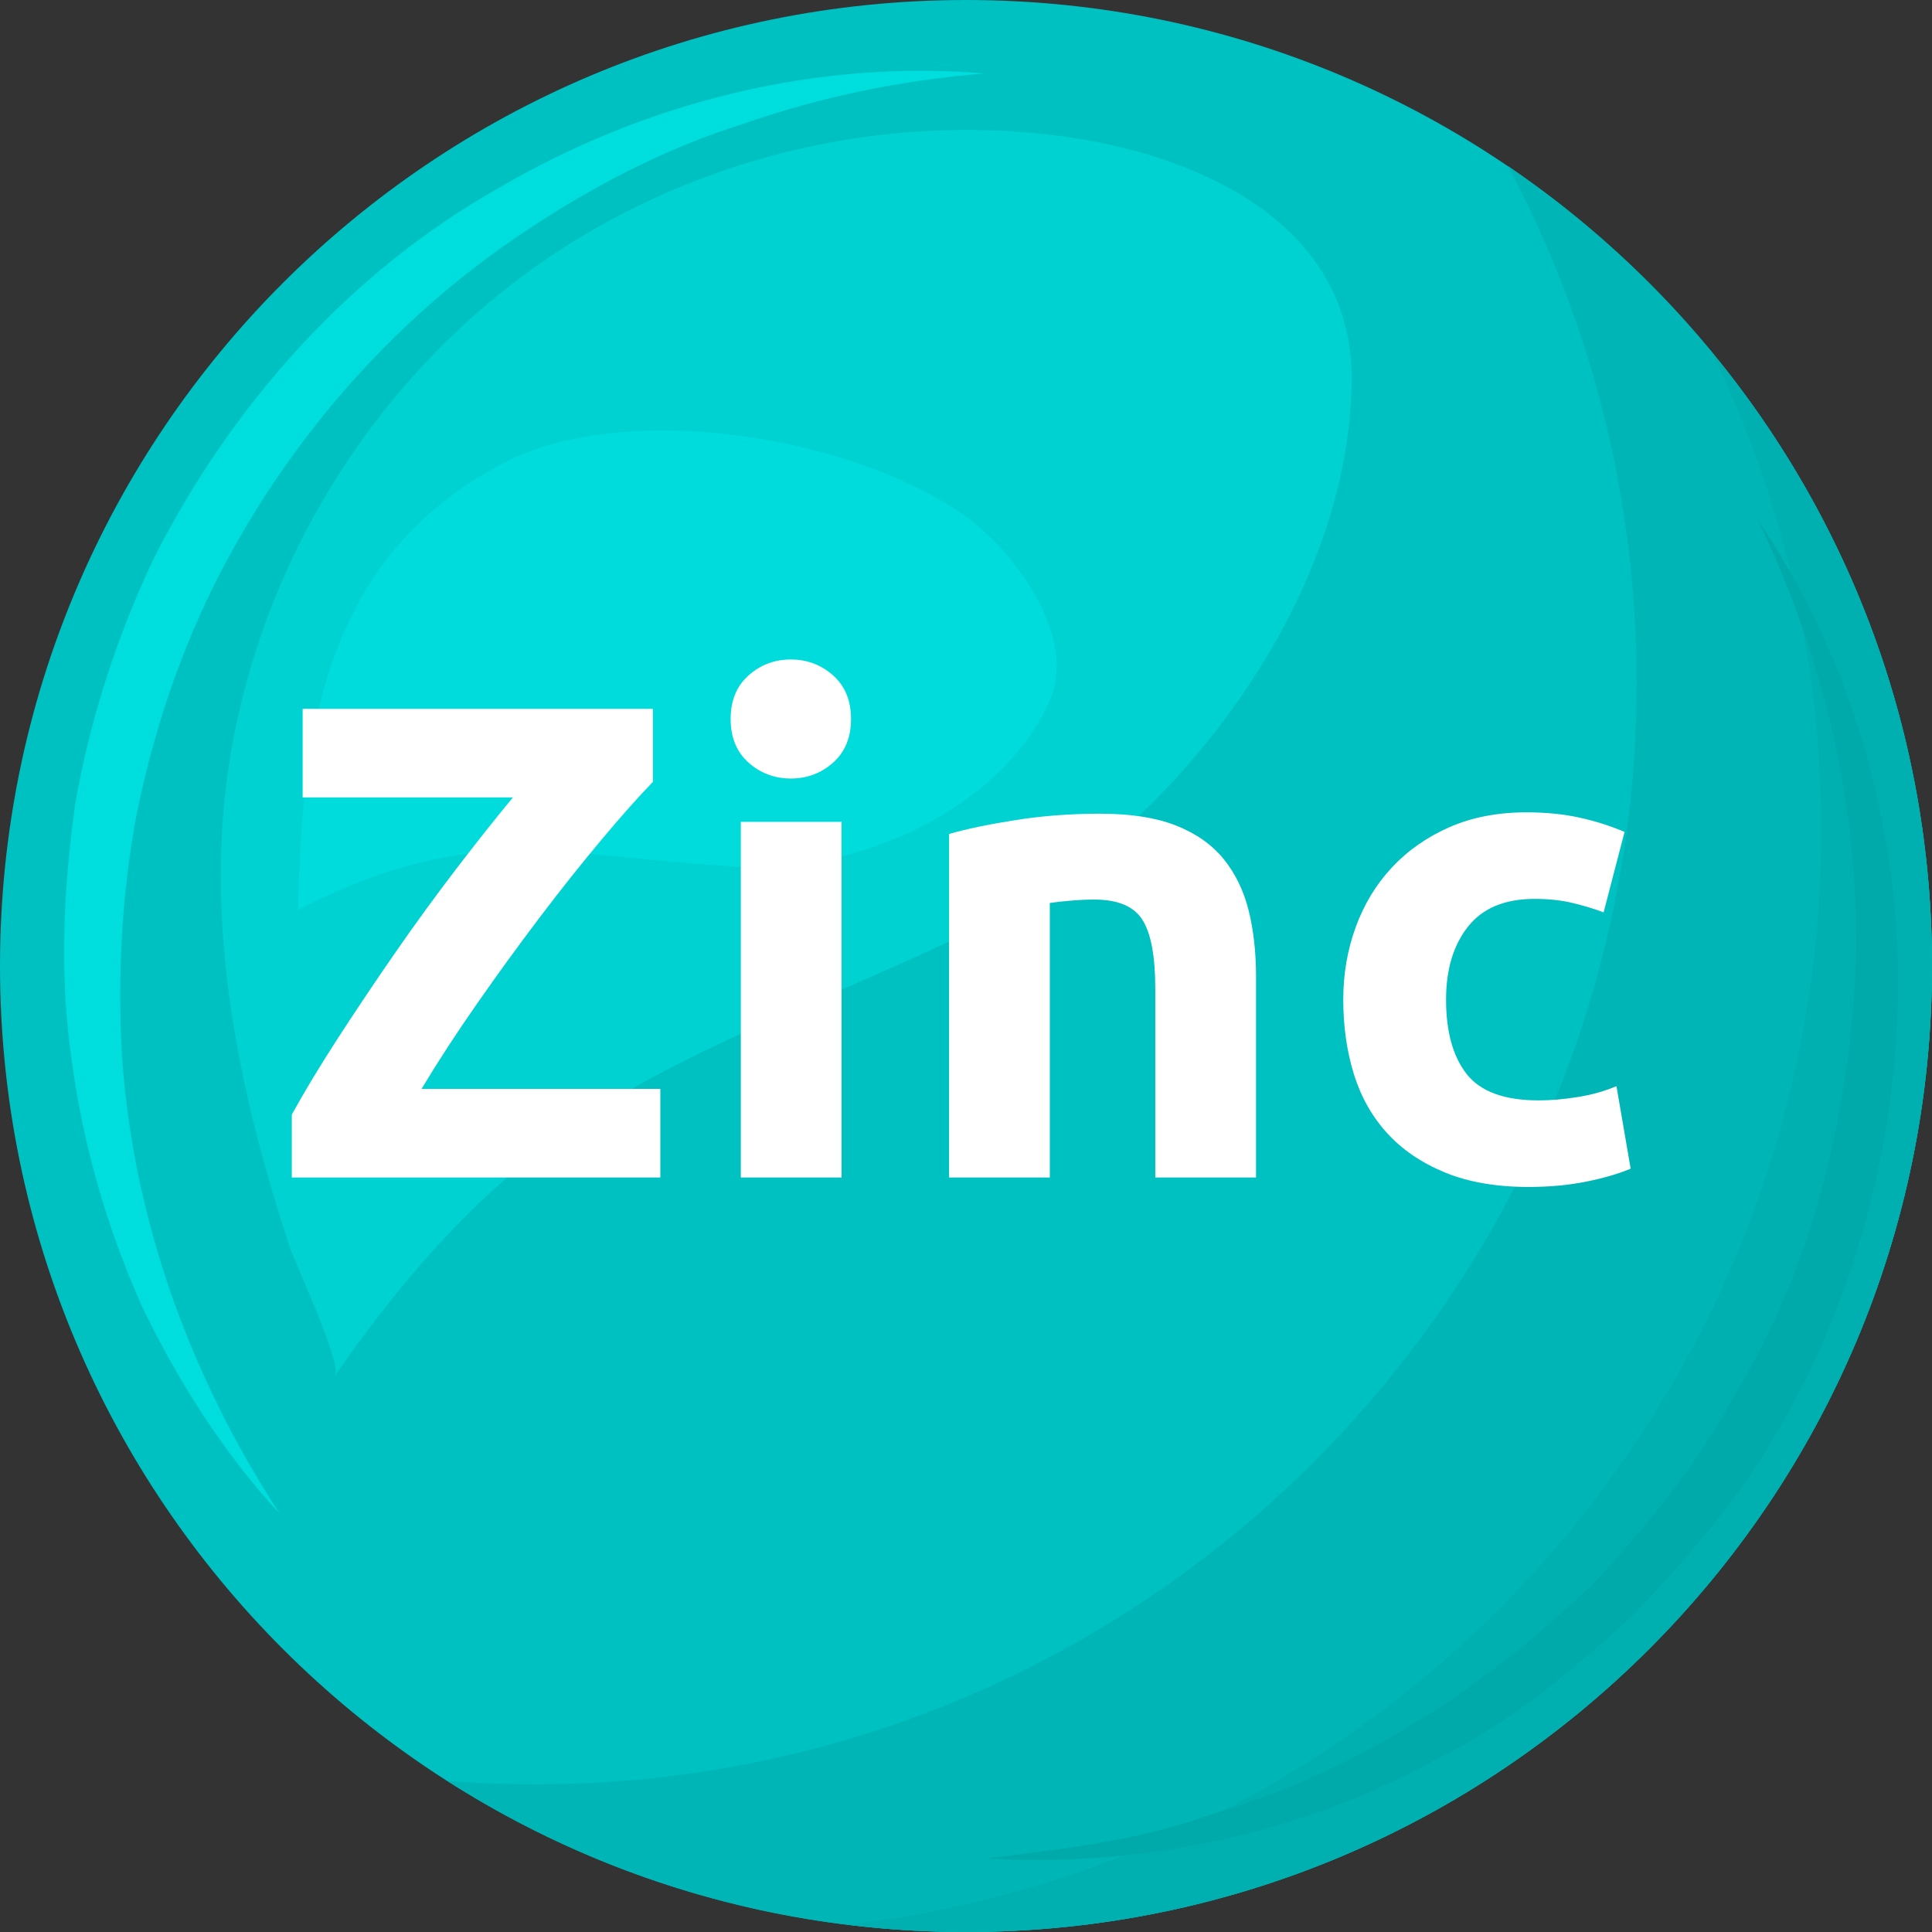
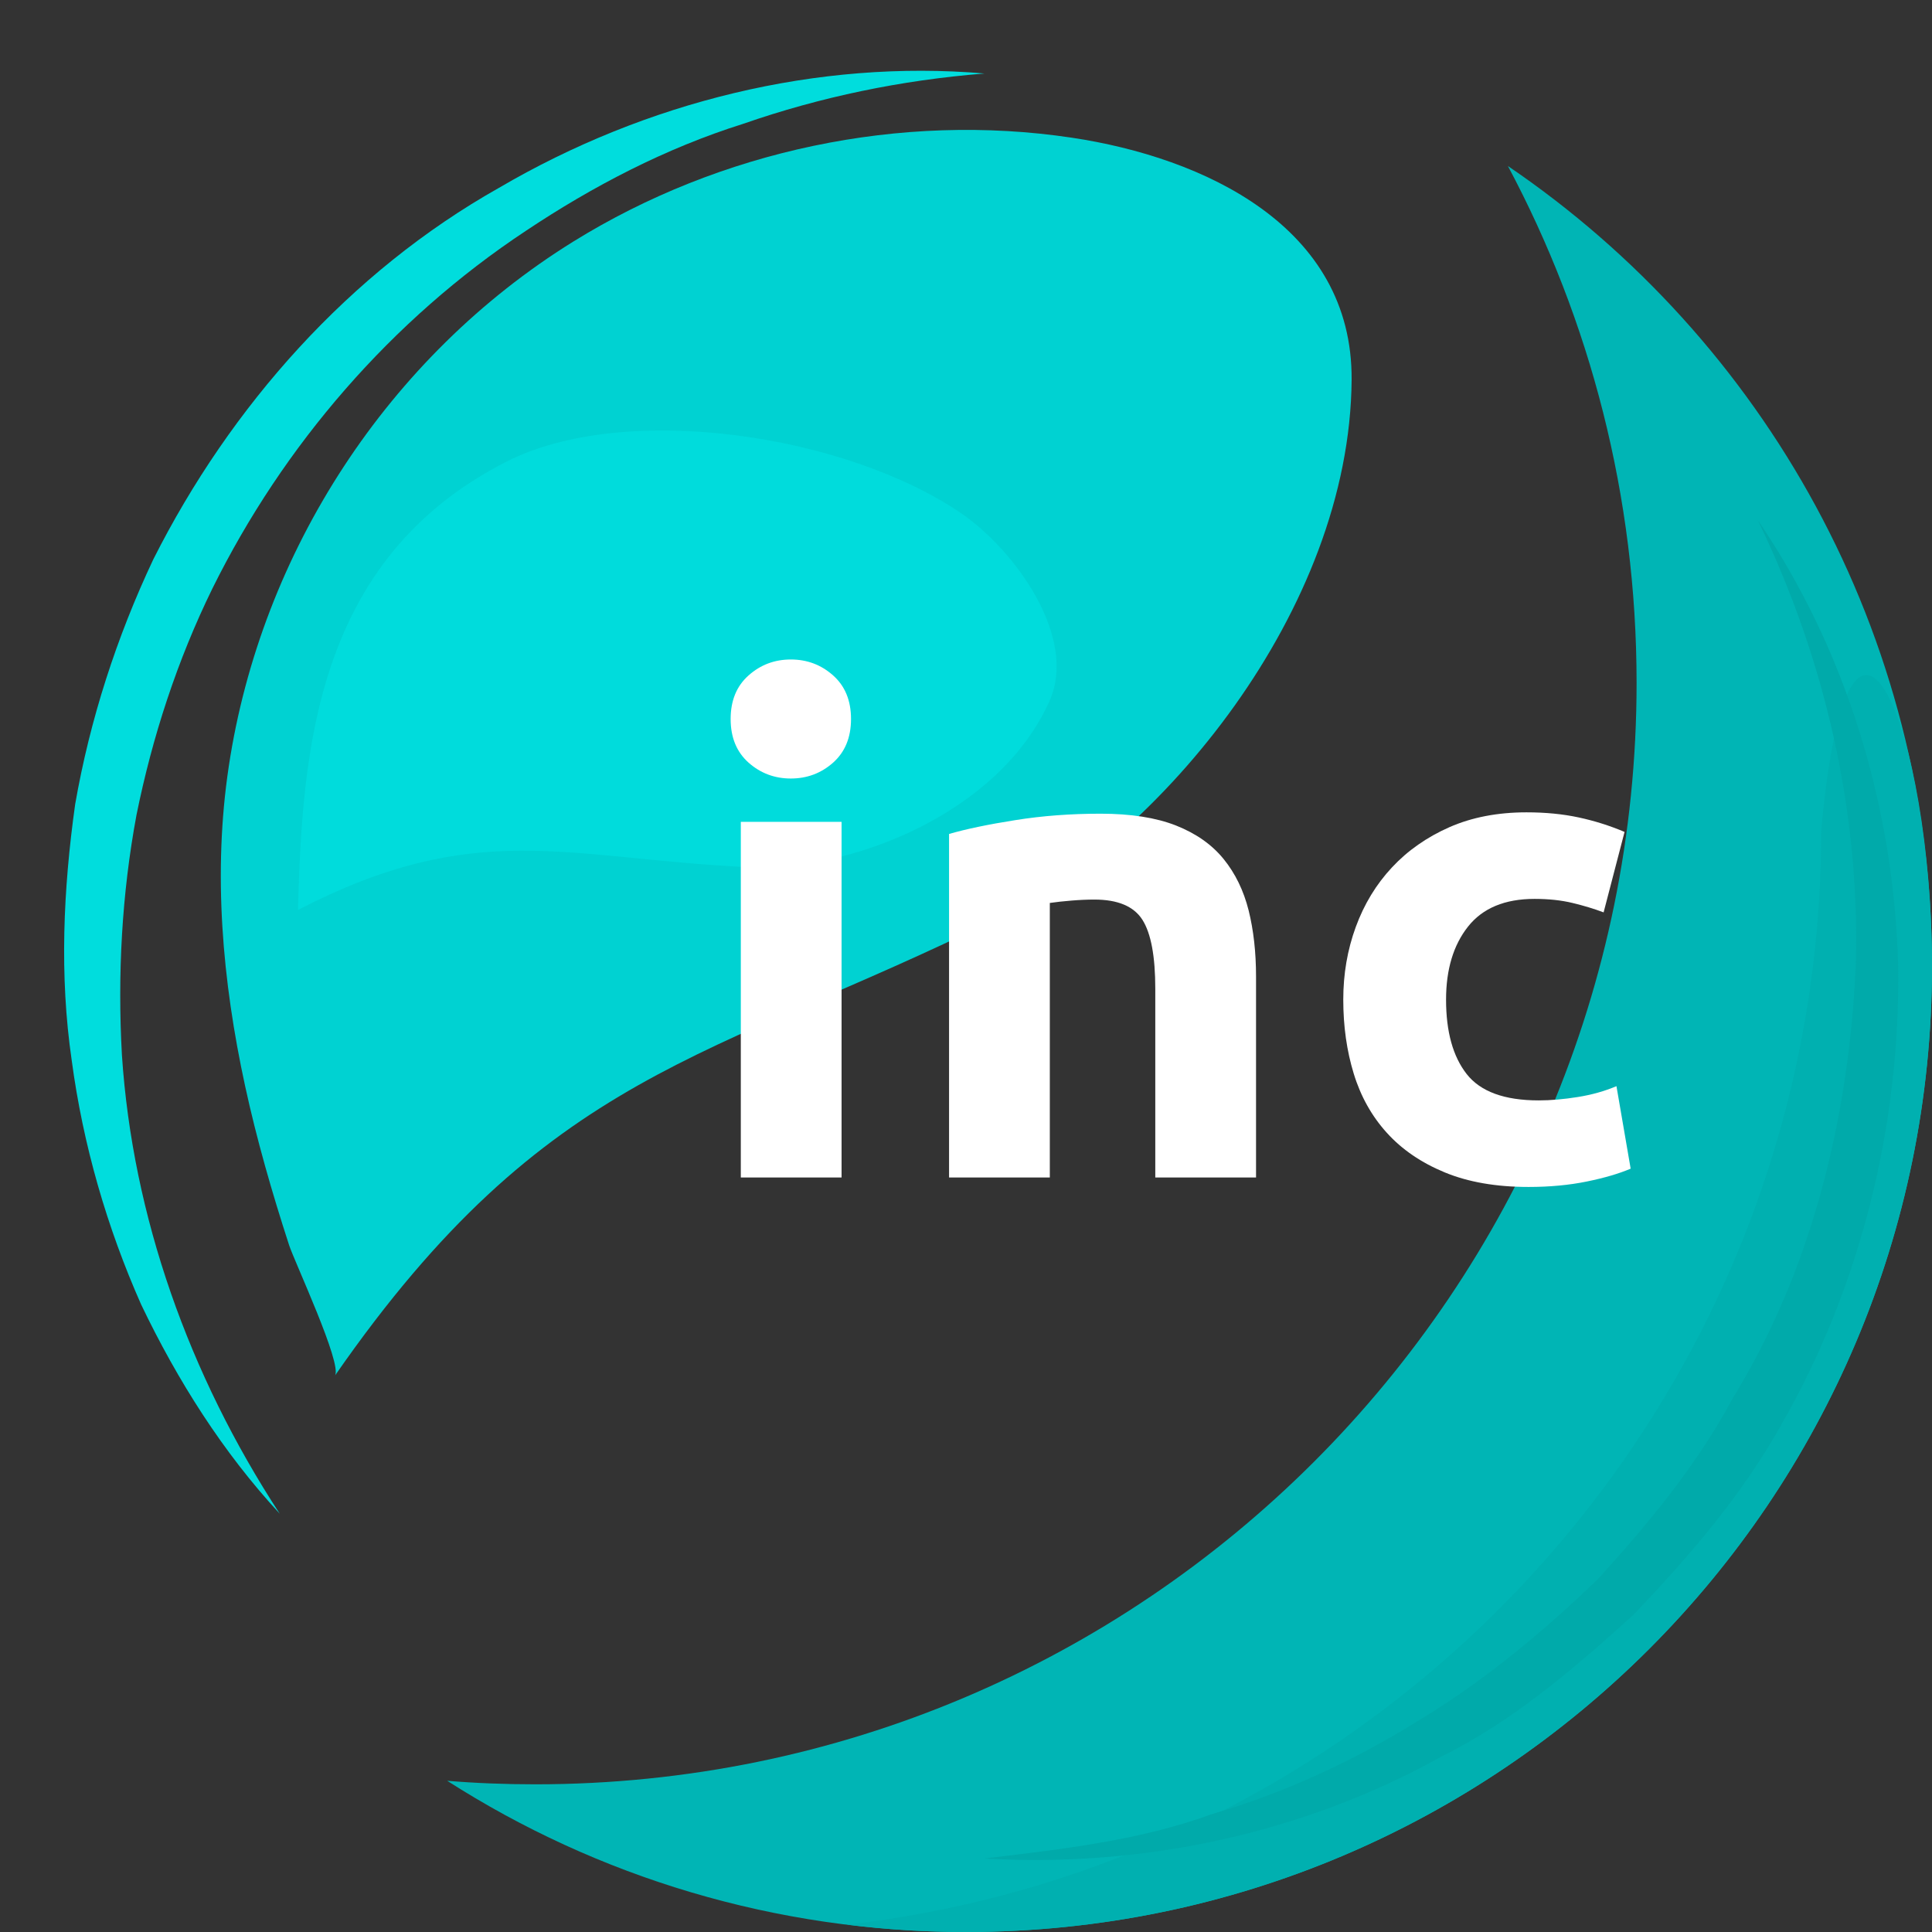
<svg xmlns="http://www.w3.org/2000/svg" height="3259.0" preserveAspectRatio="xMidYMid meet" version="1.0" viewBox="0.0 0.0 3259.0 3259.0" width="3259.0" zoomAndPan="magnify">
  <rect x="0.0" y="0.0" width="3259.0" height="3259.0" fill="#333333" stroke="none" />
  <g>
    <g id="change1_1">
-       <path d="M 3259 1629.5 C 3259 2529.449 2529.449 3259 1629.5 3259 C 729.551 3259 0 2529.449 0 1629.5 C 0 729.551 729.551 0 1629.5 0 C 2529.449 0 3259 729.551 3259 1629.5" fill="#00c1c1" />
-     </g>
+       </g>
    <g id="change2_1">
      <path d="M 471.887 2553.422 C 376.344 2450.199 299.688 2329.281 238.137 2200.648 C 180.383 2070.34 139.996 1931.219 120.945 1788.488 C 100.102 1645.789 106.699 1499.98 126.789 1356.711 C 151.695 1213.91 196.668 1074.84 258.598 943.57 C 388.879 685.012 589.773 458.719 841.598 316.91 C 1089.762 171.422 1380.07 99.871 1660.641 123.988 C 1520.57 135.109 1383.852 163.512 1253.789 208.828 C 1122.48 250.078 999.863 314.148 886.953 389.461 C 660.086 539.641 477.816 751.262 358.414 992.488 C 299.082 1113.609 256.973 1242.559 230.199 1374.969 C 205.516 1507.809 198.07 1644.012 205.668 1779.828 C 223.746 2051.699 318.492 2318.691 471.887 2553.422" fill="#0dd" />
    </g>
    <g id="change3_1">
      <path d="M 3259 1629.371 C 3259 2529.359 2529.59 3259 1629.512 3259 C 1307.469 3259 1006.93 3165.582 754.344 3003.949 C 803.242 3008 852.762 3009.871 902.902 3009.871 C 1929.121 3009.871 2760.68 2178.078 2760.68 1151.98 C 2760.68 836.828 2682.199 540.051 2543.609 280.02 C 2975.27 573.371 3259 1068.211 3259 1629.371" fill="#00b5b5" />
    </g>
    <g id="change4_1">
-       <path d="M 3259 1629.371 C 3259 2529.359 2529.59 3259 1629.512 3259 C 1561.609 3259 1494.648 3254.949 1428.941 3246.539 C 2353.941 3140.352 3072.129 2354.66 3072.129 1401.109 C 3072.129 1112.121 3006.102 838.691 2888.07 594.859 C 3120.102 876.371 3259 1236.68 3259 1629.371" fill="#00b0b0" />
+       <path d="M 3259 1629.371 C 3259 2529.359 2529.59 3259 1629.512 3259 C 1561.609 3259 1494.648 3254.949 1428.941 3246.539 C 2353.941 3140.352 3072.129 2354.66 3072.129 1401.109 C 3120.102 876.371 3259 1236.68 3259 1629.371" fill="#00b0b0" />
    </g>
    <g id="change5_1">
      <path d="M 564.957 2320.539 C 578.035 2301.691 496.773 2128.391 487.617 2100.199 C 458.93 2011.871 433.109 1922.512 413.406 1831.711 C 375.016 1654.801 358.828 1472.16 385.953 1292.449 C 440.57 930.531 655.332 601 966.645 407.762 C 1214.531 253.898 1519.148 188.969 1808.078 232.289 C 2030.039 265.57 2281.879 381.609 2279.988 640.828 C 2277.141 1030.148 1957.141 1413.051 1679.672 1550.211 C 1197.898 1788.391 923.383 1803.941 564.957 2320.539" fill="#00d2d2" />
    </g>
    <g id="change6_1">
      <path d="M 502.641 1534.859 C 510.07 1269.211 530.652 943.578 854.039 778.871 C 1054.371 676.828 1424.488 732.531 1619.82 864.738 C 1711.82 927.012 1818.129 1074.648 1770.66 1181.781 C 1686.578 1371.52 1435.262 1471.398 1258.648 1462.66 C 952 1447.5 802.754 1380.051 502.641 1534.859" fill="#00dcdc" />
    </g>
    <g id="change7_1">
      <path d="M 2964.988 877.172 C 3113.82 1095.18 3195.07 1360.941 3201.91 1629.75 C 3205.648 1898.219 3138.762 2170.449 3003.77 2405.141 C 2937.398 2523.602 2848.121 2626.711 2755.172 2724.199 C 2655.301 2814.5 2551.93 2903.422 2430.699 2963.48 C 2195.379 3094.559 1923.031 3150.59 1660.641 3135.012 C 1791.41 3119.27 1921.551 3105.012 2044.012 3060.219 C 2168.219 3024.121 2285.988 2968.98 2394.719 2901.27 C 2504.512 2834.711 2603.18 2752.539 2695.039 2664.059 C 2780.859 2569.84 2862.809 2470.98 2923 2358.41 C 3056.828 2140.641 3118.672 1885.148 3130.371 1629.738 C 3138.102 1373.078 3079.828 1113.84 2964.988 877.172" fill="#0aa" />
    </g>
    <g id="change8_1">
-       <path d="M 1101.352 1318.949 C 1077 1343.988 1048.07 1376.578 1014.629 1416.48 C 981.125 1456.379 946.539 1499.941 910.754 1547.051 C 875.023 1594.27 839.637 1642.859 804.652 1693.059 C 769.664 1743.25 738.449 1791.148 711.066 1836.77 L 1113.871 1836.77 L 1113.871 1986.211 L 492.23 1986.211 L 492.23 1880.109 C 513.555 1841.352 539.566 1798.238 570.379 1750.68 C 601.191 1703.121 633.32 1655.211 666.762 1606.961 C 700.207 1558.711 734.223 1511.949 768.863 1466.672 C 803.449 1421.398 835.578 1380.922 865.246 1345.141 L 510.523 1345.141 L 510.523 1195.699 L 1101.352 1195.699 L 1101.352 1318.949" fill="#fff" />
-     </g>
+       </g>
    <g id="change8_2">
      <path d="M 1419.602 1986.211 L 1249.641 1986.211 L 1249.641 1386.301 L 1419.602 1386.301 Z M 1435.551 1212.852 C 1435.551 1244.059 1425.43 1268.531 1405.309 1286.48 C 1385.18 1304.32 1361.398 1313.238 1334.02 1313.238 C 1306.641 1313.238 1282.852 1304.32 1262.73 1286.48 C 1242.609 1268.531 1232.488 1244.059 1232.488 1212.852 C 1232.488 1181.641 1242.609 1157.172 1262.73 1139.328 C 1282.852 1121.379 1306.641 1112.461 1334.02 1112.461 C 1361.398 1112.461 1385.18 1121.379 1405.309 1139.328 C 1425.43 1157.172 1435.551 1181.641 1435.551 1212.852" fill="#fff" />
    </g>
    <g id="change8_3">
      <path d="M 1600.93 1406.762 C 1629.801 1398.422 1667.078 1390.641 1712.699 1383.441 C 1758.32 1376.121 1806.219 1372.578 1856.41 1372.578 C 1907.352 1372.578 1949.77 1379.211 1983.609 1392.469 C 2017.398 1405.852 2044.211 1424.602 2063.988 1448.949 C 2083.77 1473.301 2097.828 1502.23 2106.238 1535.621 C 2114.578 1569.121 2118.75 1606.391 2118.75 1647.441 L 2118.75 1986.211 L 1948.801 1986.211 L 1948.801 1668.02 C 1948.801 1613.25 1941.59 1574.488 1927.129 1551.621 C 1912.672 1528.871 1885.68 1517.441 1846.121 1517.441 C 1834 1517.441 1821.031 1518.012 1807.359 1519.148 C 1793.699 1520.301 1781.531 1521.551 1770.891 1523.148 L 1770.891 1986.211 L 1600.93 1986.211 L 1600.93 1406.762" fill="#fff" />
    </g>
    <g id="change8_4">
      <path d="M 2265.898 1686.199 C 2265.898 1642.859 2272.93 1602.051 2287 1563.629 C 2301.059 1525.211 2321.41 1491.711 2348 1463.238 C 2374.629 1434.66 2406.93 1412.141 2444.949 1395.328 C 2482.969 1378.641 2526.359 1370.289 2575.012 1370.289 C 2606.961 1370.289 2636.23 1373.148 2662.82 1378.859 C 2689.461 1384.578 2715.289 1392.699 2740.391 1403.328 L 2705.059 1539.051 C 2689.051 1532.988 2671.559 1527.73 2652.578 1523.148 C 2633.551 1518.578 2612.281 1516.289 2588.672 1516.289 C 2538.48 1516.289 2501.031 1531.84 2476.328 1563.059 C 2451.641 1594.27 2439.289 1635.32 2439.289 1686.199 C 2439.289 1740.281 2450.84 1782.012 2474.051 1811.73 C 2497.262 1841.352 2537.73 1856.211 2595.531 1856.211 C 2616.051 1856.211 2638.121 1854.27 2661.672 1850.488 C 2685.281 1846.719 2706.949 1840.551 2726.73 1832.199 L 2750.68 1971.352 C 2730.898 1979.809 2706.211 1987.012 2676.539 1993.07 C 2646.871 1999.129 2614.172 2002.219 2578.441 2002.219 C 2523.672 2002.219 2476.512 1993.98 2437 1977.629 C 2397.449 1961.281 2364.922 1939.102 2339.48 1910.98 C 2313.98 1882.852 2295.34 1849.578 2283.57 1811.16 C 2271.789 1772.75 2265.898 1731.129 2265.898 1686.199" fill="#fff" />
    </g>
  </g>
</svg>